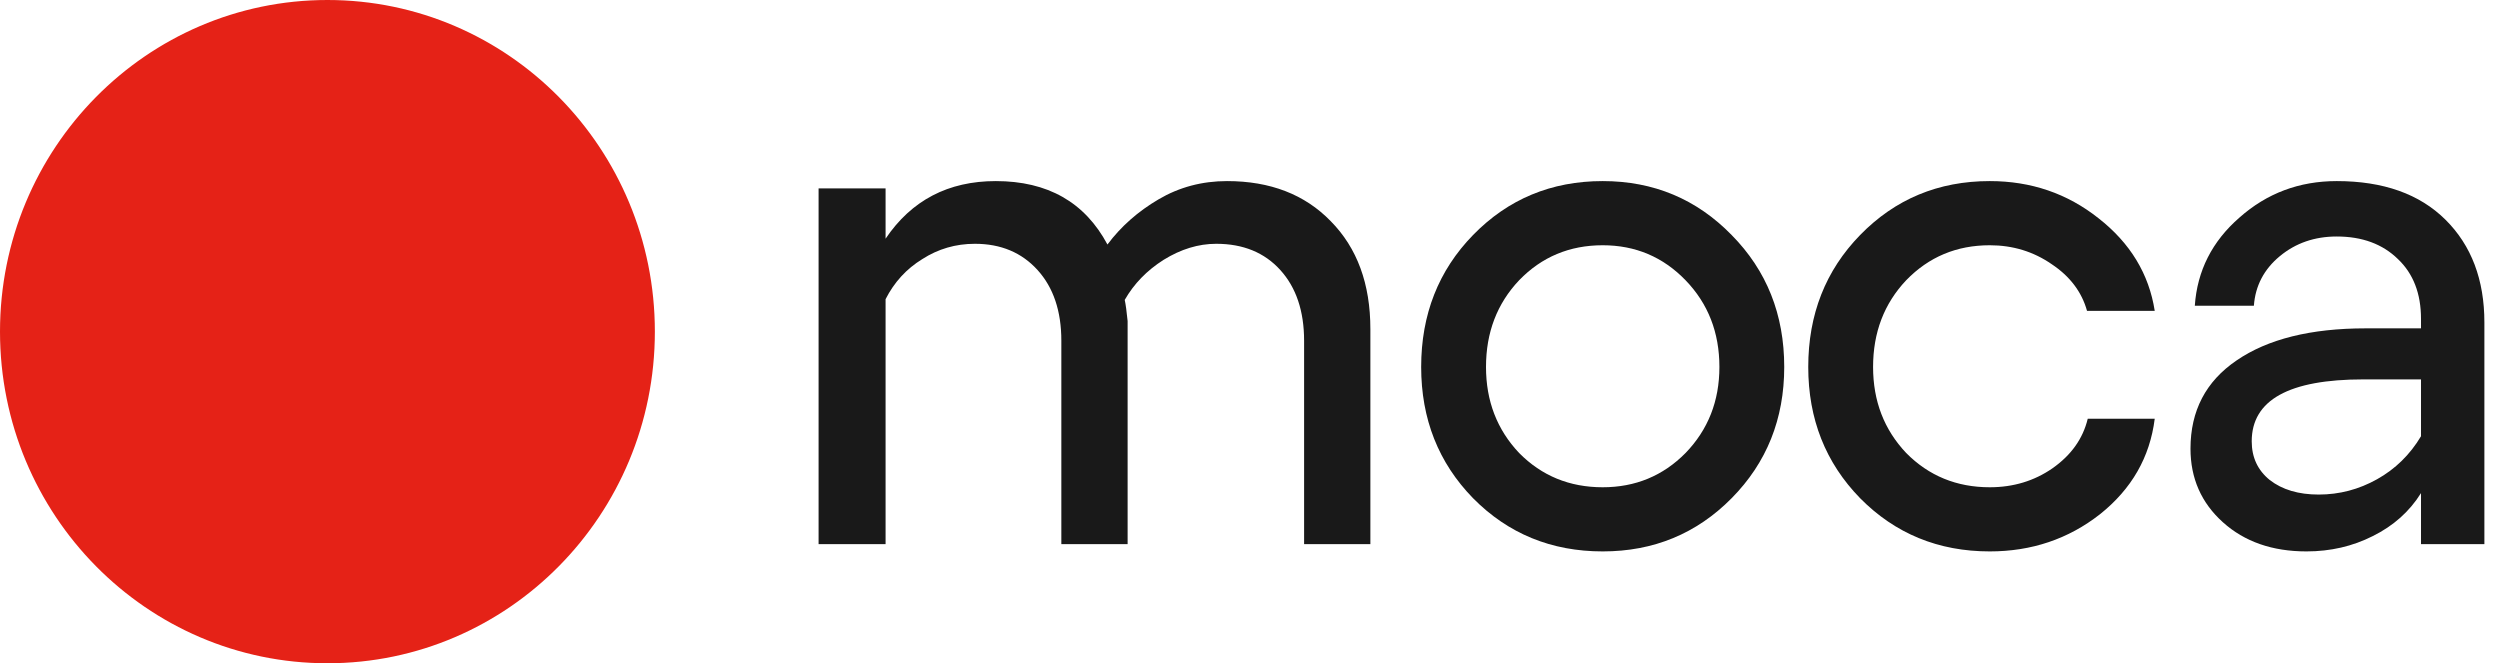
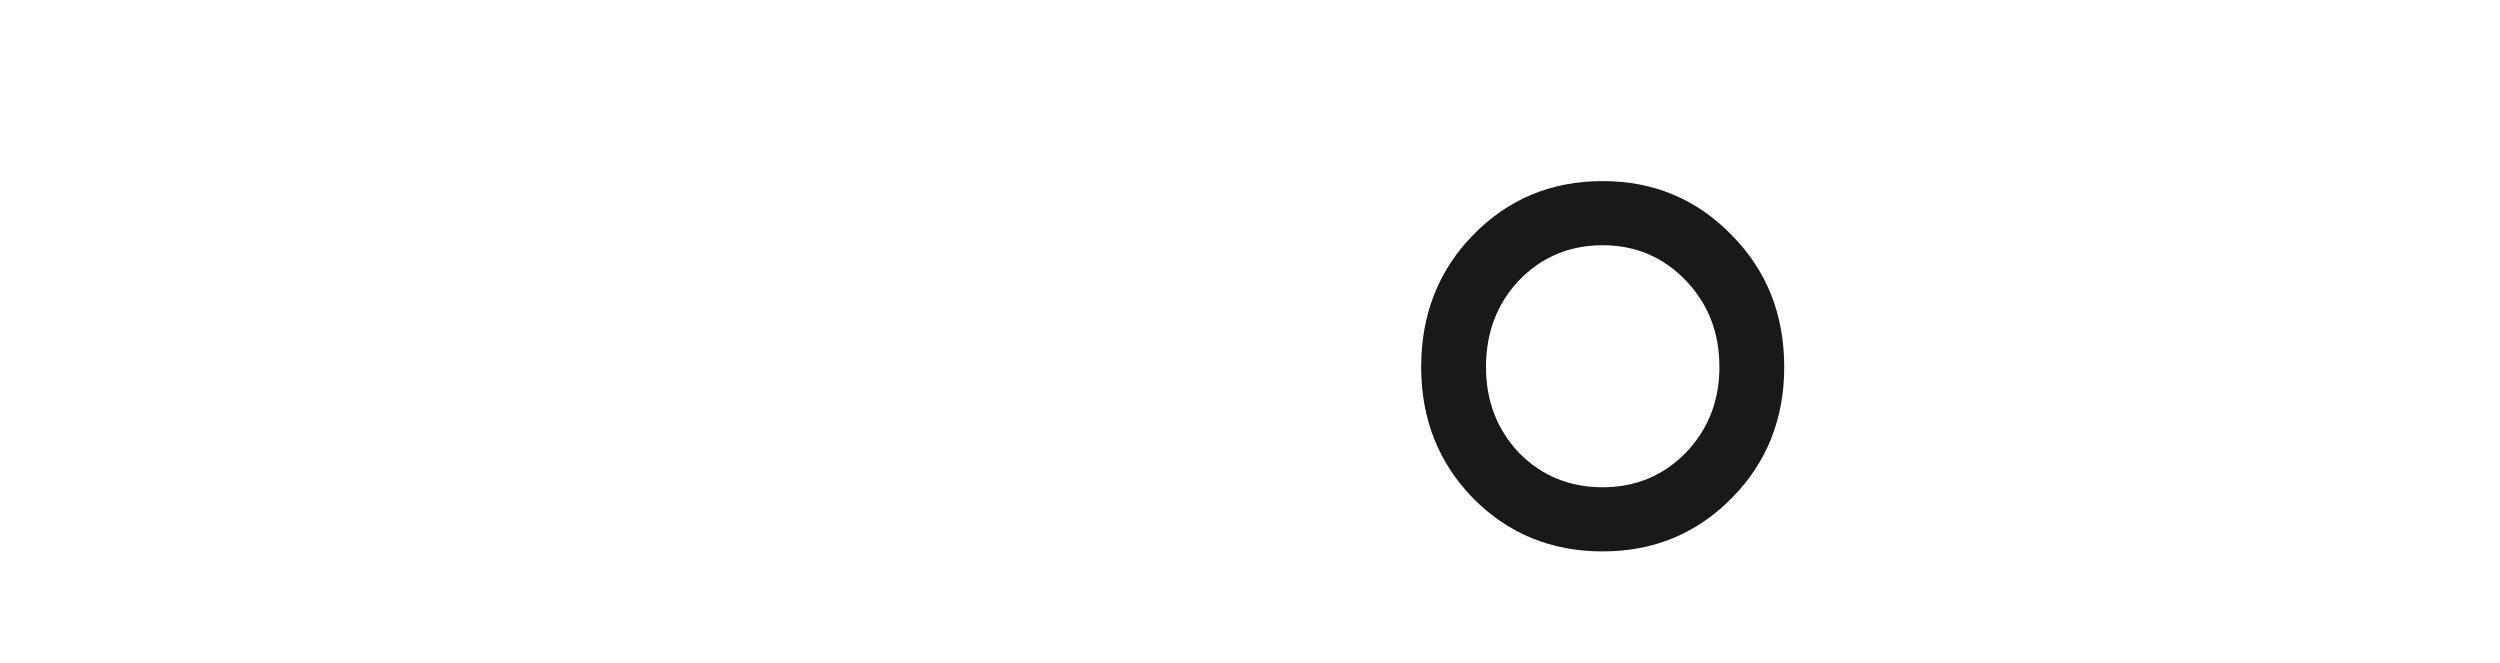
<svg xmlns="http://www.w3.org/2000/svg" width="147" height="39" viewBox="0 0 147 39" fill="none">
-   <ellipse cx="19.253" cy="19.5" rx="19.253" ry="19.5" fill="#E52217" />
-   <path d="M72.149 10.648C74.69 10.648 76.723 11.434 78.248 13.006C79.801 14.578 80.578 16.692 80.578 19.35V31.995H76.681V20.036C76.681 18.293 76.215 16.907 75.283 15.878C74.352 14.849 73.095 14.335 71.514 14.335C70.469 14.335 69.438 14.649 68.421 15.278C67.433 15.906 66.671 16.692 66.134 17.635C66.191 17.892 66.247 18.307 66.304 18.878V31.995H62.407V20.036C62.407 18.293 61.941 16.907 61.009 15.878C60.077 14.849 58.849 14.335 57.324 14.335C56.195 14.335 55.164 14.635 54.232 15.235C53.3 15.806 52.58 16.592 52.072 17.592V31.995H48.133V11.077H52.072V14.035C53.597 11.777 55.757 10.648 58.553 10.648C61.602 10.648 63.791 11.892 65.118 14.378C65.908 13.32 66.911 12.434 68.125 11.72C69.339 11.006 70.681 10.648 72.149 10.648Z" fill="#191919" />
  <path d="M94.239 32.423C91.218 32.423 88.676 31.38 86.615 29.294C84.582 27.208 83.565 24.636 83.565 21.579C83.565 18.493 84.582 15.906 86.615 13.82C88.676 11.706 91.218 10.648 94.239 10.648C97.232 10.648 99.76 11.706 101.821 13.82C103.882 15.906 104.913 18.493 104.913 21.579C104.913 24.636 103.882 27.208 101.821 29.294C99.76 31.38 97.232 32.423 94.239 32.423ZM94.239 28.651C96.159 28.651 97.783 27.98 99.11 26.637C100.437 25.265 101.101 23.579 101.101 21.579C101.101 19.55 100.437 17.85 99.11 16.478C97.783 15.106 96.159 14.421 94.239 14.421C92.291 14.421 90.653 15.106 89.326 16.478C88.027 17.85 87.377 19.55 87.377 21.579C87.377 23.579 88.027 25.265 89.326 26.637C90.653 27.98 92.291 28.651 94.239 28.651Z" fill="#191919" />
-   <path d="M116.999 32.423C113.977 32.423 111.436 31.38 109.375 29.294C107.341 27.208 106.325 24.636 106.325 21.579C106.325 18.493 107.341 15.906 109.375 13.82C111.436 11.706 113.977 10.648 116.999 10.648C119.427 10.648 121.559 11.377 123.395 12.835C125.258 14.292 126.36 16.107 126.698 18.278H122.717C122.406 17.164 121.714 16.249 120.641 15.535C119.568 14.792 118.354 14.421 116.999 14.421C115.05 14.421 113.413 15.106 112.085 16.478C110.786 17.85 110.137 19.55 110.137 21.579C110.137 23.579 110.786 25.265 112.085 26.637C113.413 27.98 115.05 28.651 116.999 28.651C118.382 28.651 119.611 28.28 120.684 27.537C121.785 26.765 122.477 25.794 122.759 24.622H126.698C126.416 26.88 125.343 28.751 123.479 30.237C121.616 31.695 119.455 32.423 116.999 32.423Z" fill="#191919" />
-   <path d="M137.399 10.648C140.138 10.648 142.27 11.406 143.795 12.92C145.32 14.435 146.082 16.449 146.082 18.964V31.995H142.355V28.994C141.677 30.08 140.731 30.923 139.517 31.523C138.331 32.123 137.032 32.423 135.62 32.423C133.615 32.423 131.978 31.852 130.707 30.709C129.436 29.566 128.801 28.123 128.801 26.38C128.801 24.151 129.705 22.422 131.512 21.193C133.347 19.936 135.875 19.307 139.094 19.307H142.355V18.75C142.355 17.264 141.903 16.092 141 15.235C140.096 14.349 138.896 13.906 137.399 13.906C136.1 13.906 134.985 14.292 134.053 15.063C133.121 15.835 132.613 16.807 132.528 17.978H129.055C129.196 15.921 130.072 14.192 131.681 12.792C133.291 11.363 135.197 10.648 137.399 10.648ZM136.34 29.08C137.555 29.08 138.698 28.78 139.771 28.18C140.844 27.58 141.706 26.737 142.355 25.651V22.308H138.967C134.59 22.308 132.401 23.522 132.401 25.951C132.401 26.894 132.754 27.651 133.46 28.223C134.194 28.794 135.154 29.08 136.34 29.08Z" fill="#191919" />
</svg>